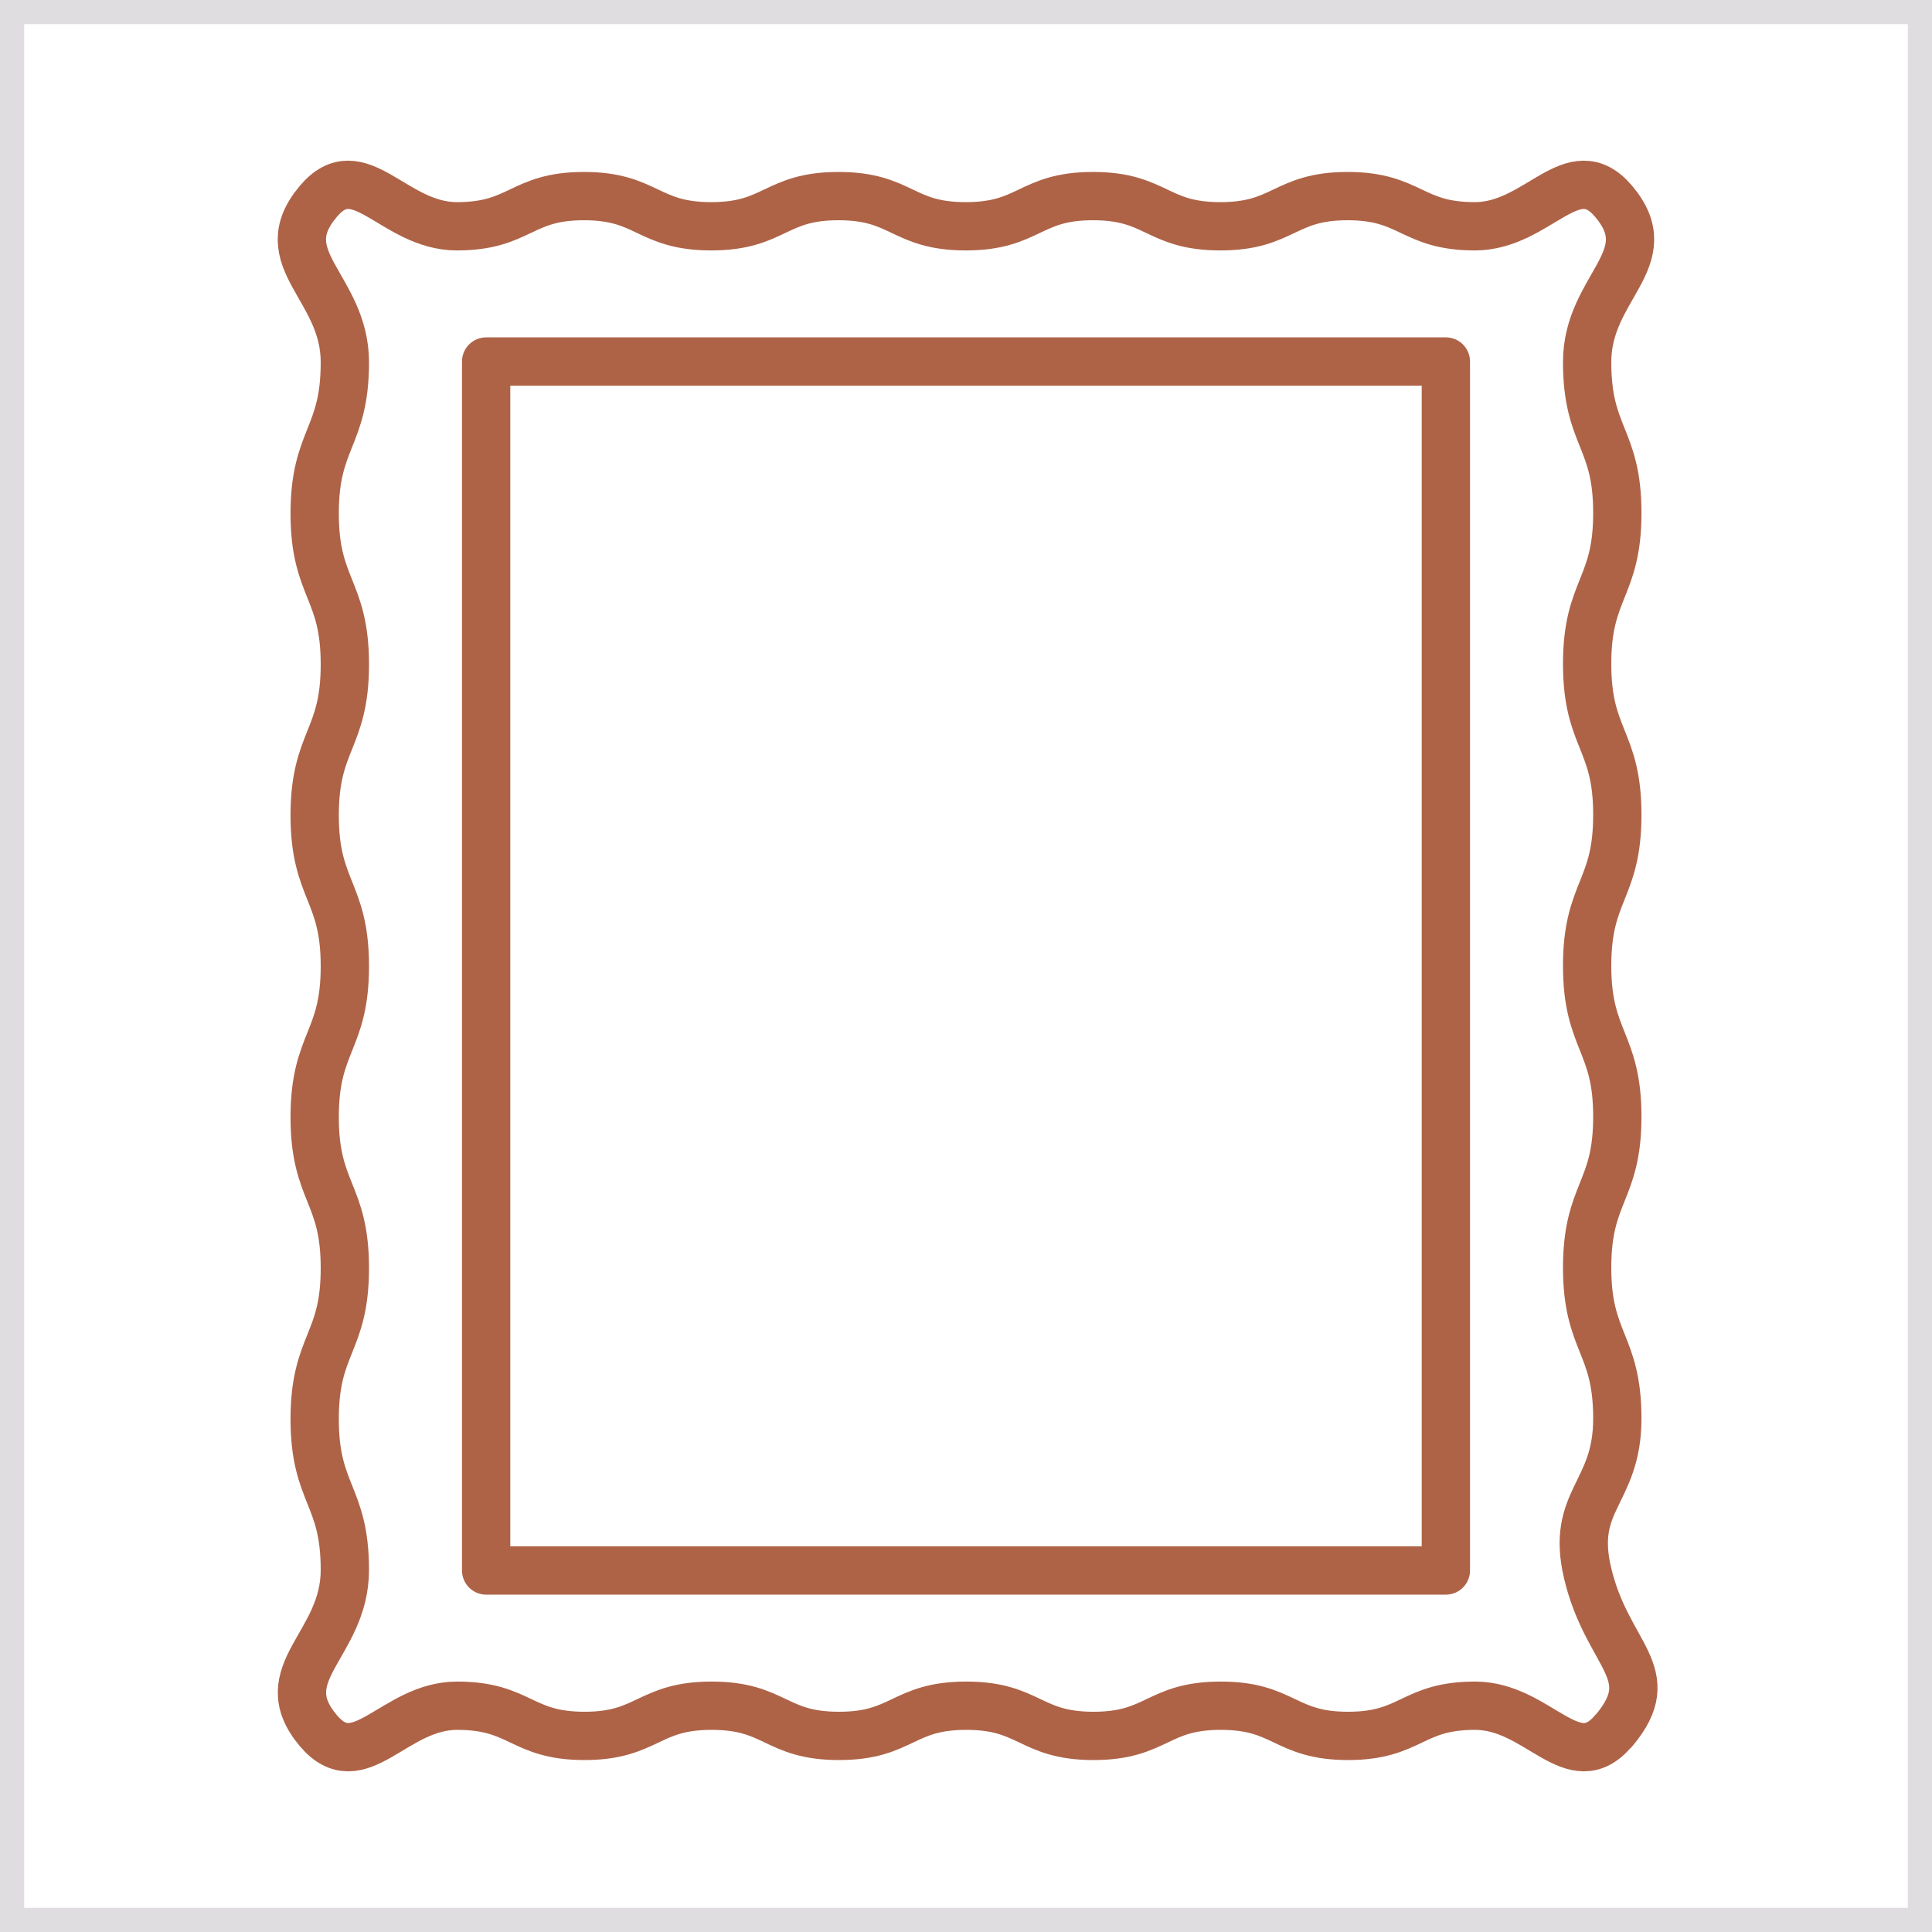
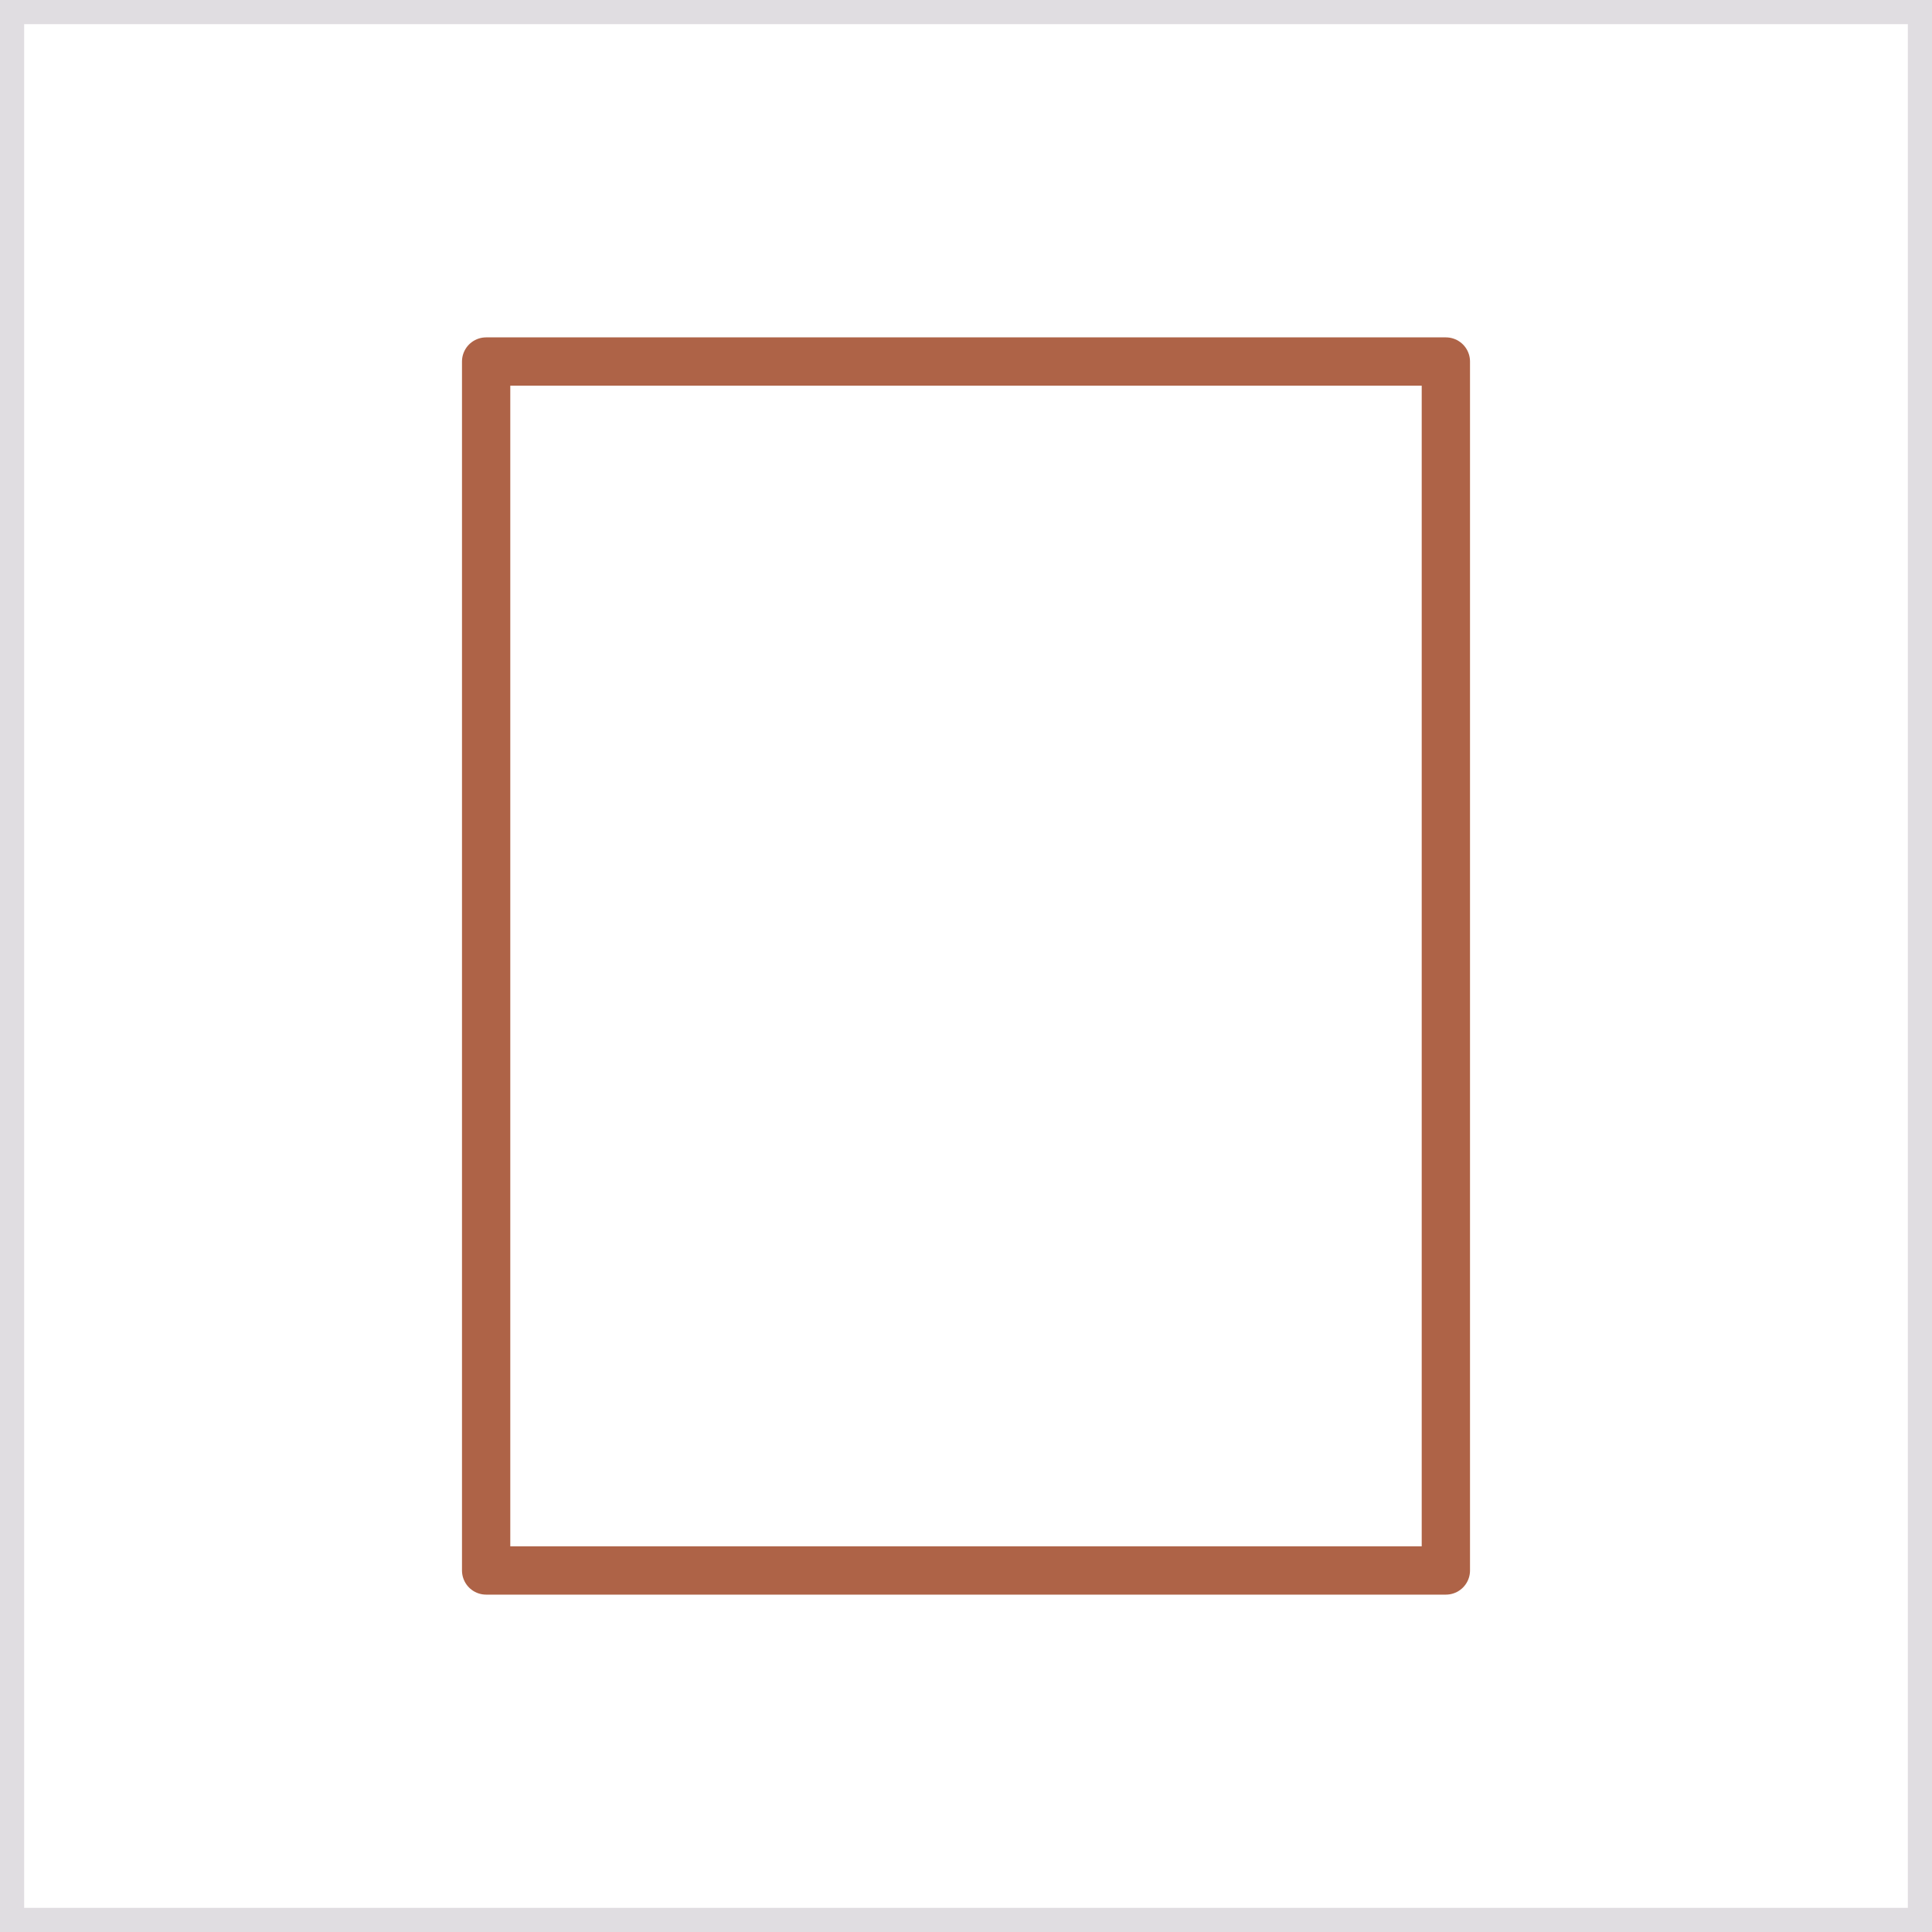
<svg xmlns="http://www.w3.org/2000/svg" width="80" height="80" viewBox="0 0 80 80" fill="none">
  <g clip-path="url(#clip0_1707_15974)">
-     <path d="M59.87 14.97H20.13V65.03H59.87V14.97Z" stroke="#AE6347" stroke-width="2" stroke-linecap="round" stroke-linejoin="round" />
-     <path d="M66.82 71.66C65.13 73.67 63.71 70.63 61.08 70.63C58.45 70.63 58.45 71.88 55.82 71.88C53.19 71.88 53.19 70.63 50.55 70.63C47.91 70.63 47.92 71.88 45.28 71.88C42.64 71.88 42.65 70.63 40.01 70.63C37.37 70.63 37.38 71.88 34.74 71.88C32.1 71.88 32.11 70.63 29.47 70.63C26.83 70.63 26.83 71.88 24.2 71.88C21.57 71.88 21.56 70.63 18.93 70.63C16.3 70.63 14.88 73.67 13.18 71.66C11.17 69.27 14.28 68.13 14.28 65.01C14.28 61.89 13.03 61.89 13.03 58.76C13.03 55.63 14.28 55.64 14.28 52.51C14.28 49.38 13.03 49.39 13.03 46.26C13.03 43.13 14.28 43.13 14.28 40.01C14.28 36.89 13.03 36.88 13.03 33.76C13.03 30.64 14.28 30.64 14.28 27.51C14.28 24.38 13.03 24.38 13.03 21.26C13.03 18.14 14.28 18.13 14.28 15C14.28 11.87 11.16 10.73 13.18 8.34C14.87 6.33 16.29 9.37 18.92 9.37C21.55 9.37 21.55 8.12 24.18 8.12C26.81 8.12 26.81 9.37 29.45 9.37C32.09 9.37 32.08 8.12 34.72 8.12C37.36 8.12 37.35 9.37 39.99 9.37C42.63 9.37 42.62 8.12 45.26 8.12C47.9 8.12 47.89 9.37 50.53 9.37C53.17 9.37 53.17 8.12 55.8 8.12C58.43 8.12 58.44 9.37 61.07 9.37C63.7 9.37 65.12 6.33 66.82 8.34C68.83 10.73 65.72 11.87 65.72 14.99C65.72 18.11 66.97 18.11 66.97 21.24C66.97 24.37 65.72 24.36 65.72 27.49C65.72 30.62 66.97 30.61 66.97 33.74C66.97 36.87 65.72 36.87 65.72 39.99C65.72 43.11 66.97 43.12 66.97 46.24C66.97 49.36 65.72 49.36 65.72 52.49C65.72 55.62 66.97 55.62 66.97 58.74C66.97 61.86 65.02 62.1 65.74 65.14C66.55 68.58 68.84 69.26 66.83 71.66H66.82Z" stroke="#AE6347" stroke-width="2" stroke-linecap="round" stroke-linejoin="round" />
+     <path d="M59.87 14.97H20.13V65.03H59.87Z" stroke="#AE6347" stroke-width="2" stroke-linecap="round" stroke-linejoin="round" />
  </g>
  <rect x="0.5" y="0.5" width="79" height="79" stroke="#E0DDE1" />
  <defs>
    <clipPath id="clip0_1707_15974">
      <rect width="80" height="80" fill="white" />
    </clipPath>
  </defs>
</svg>